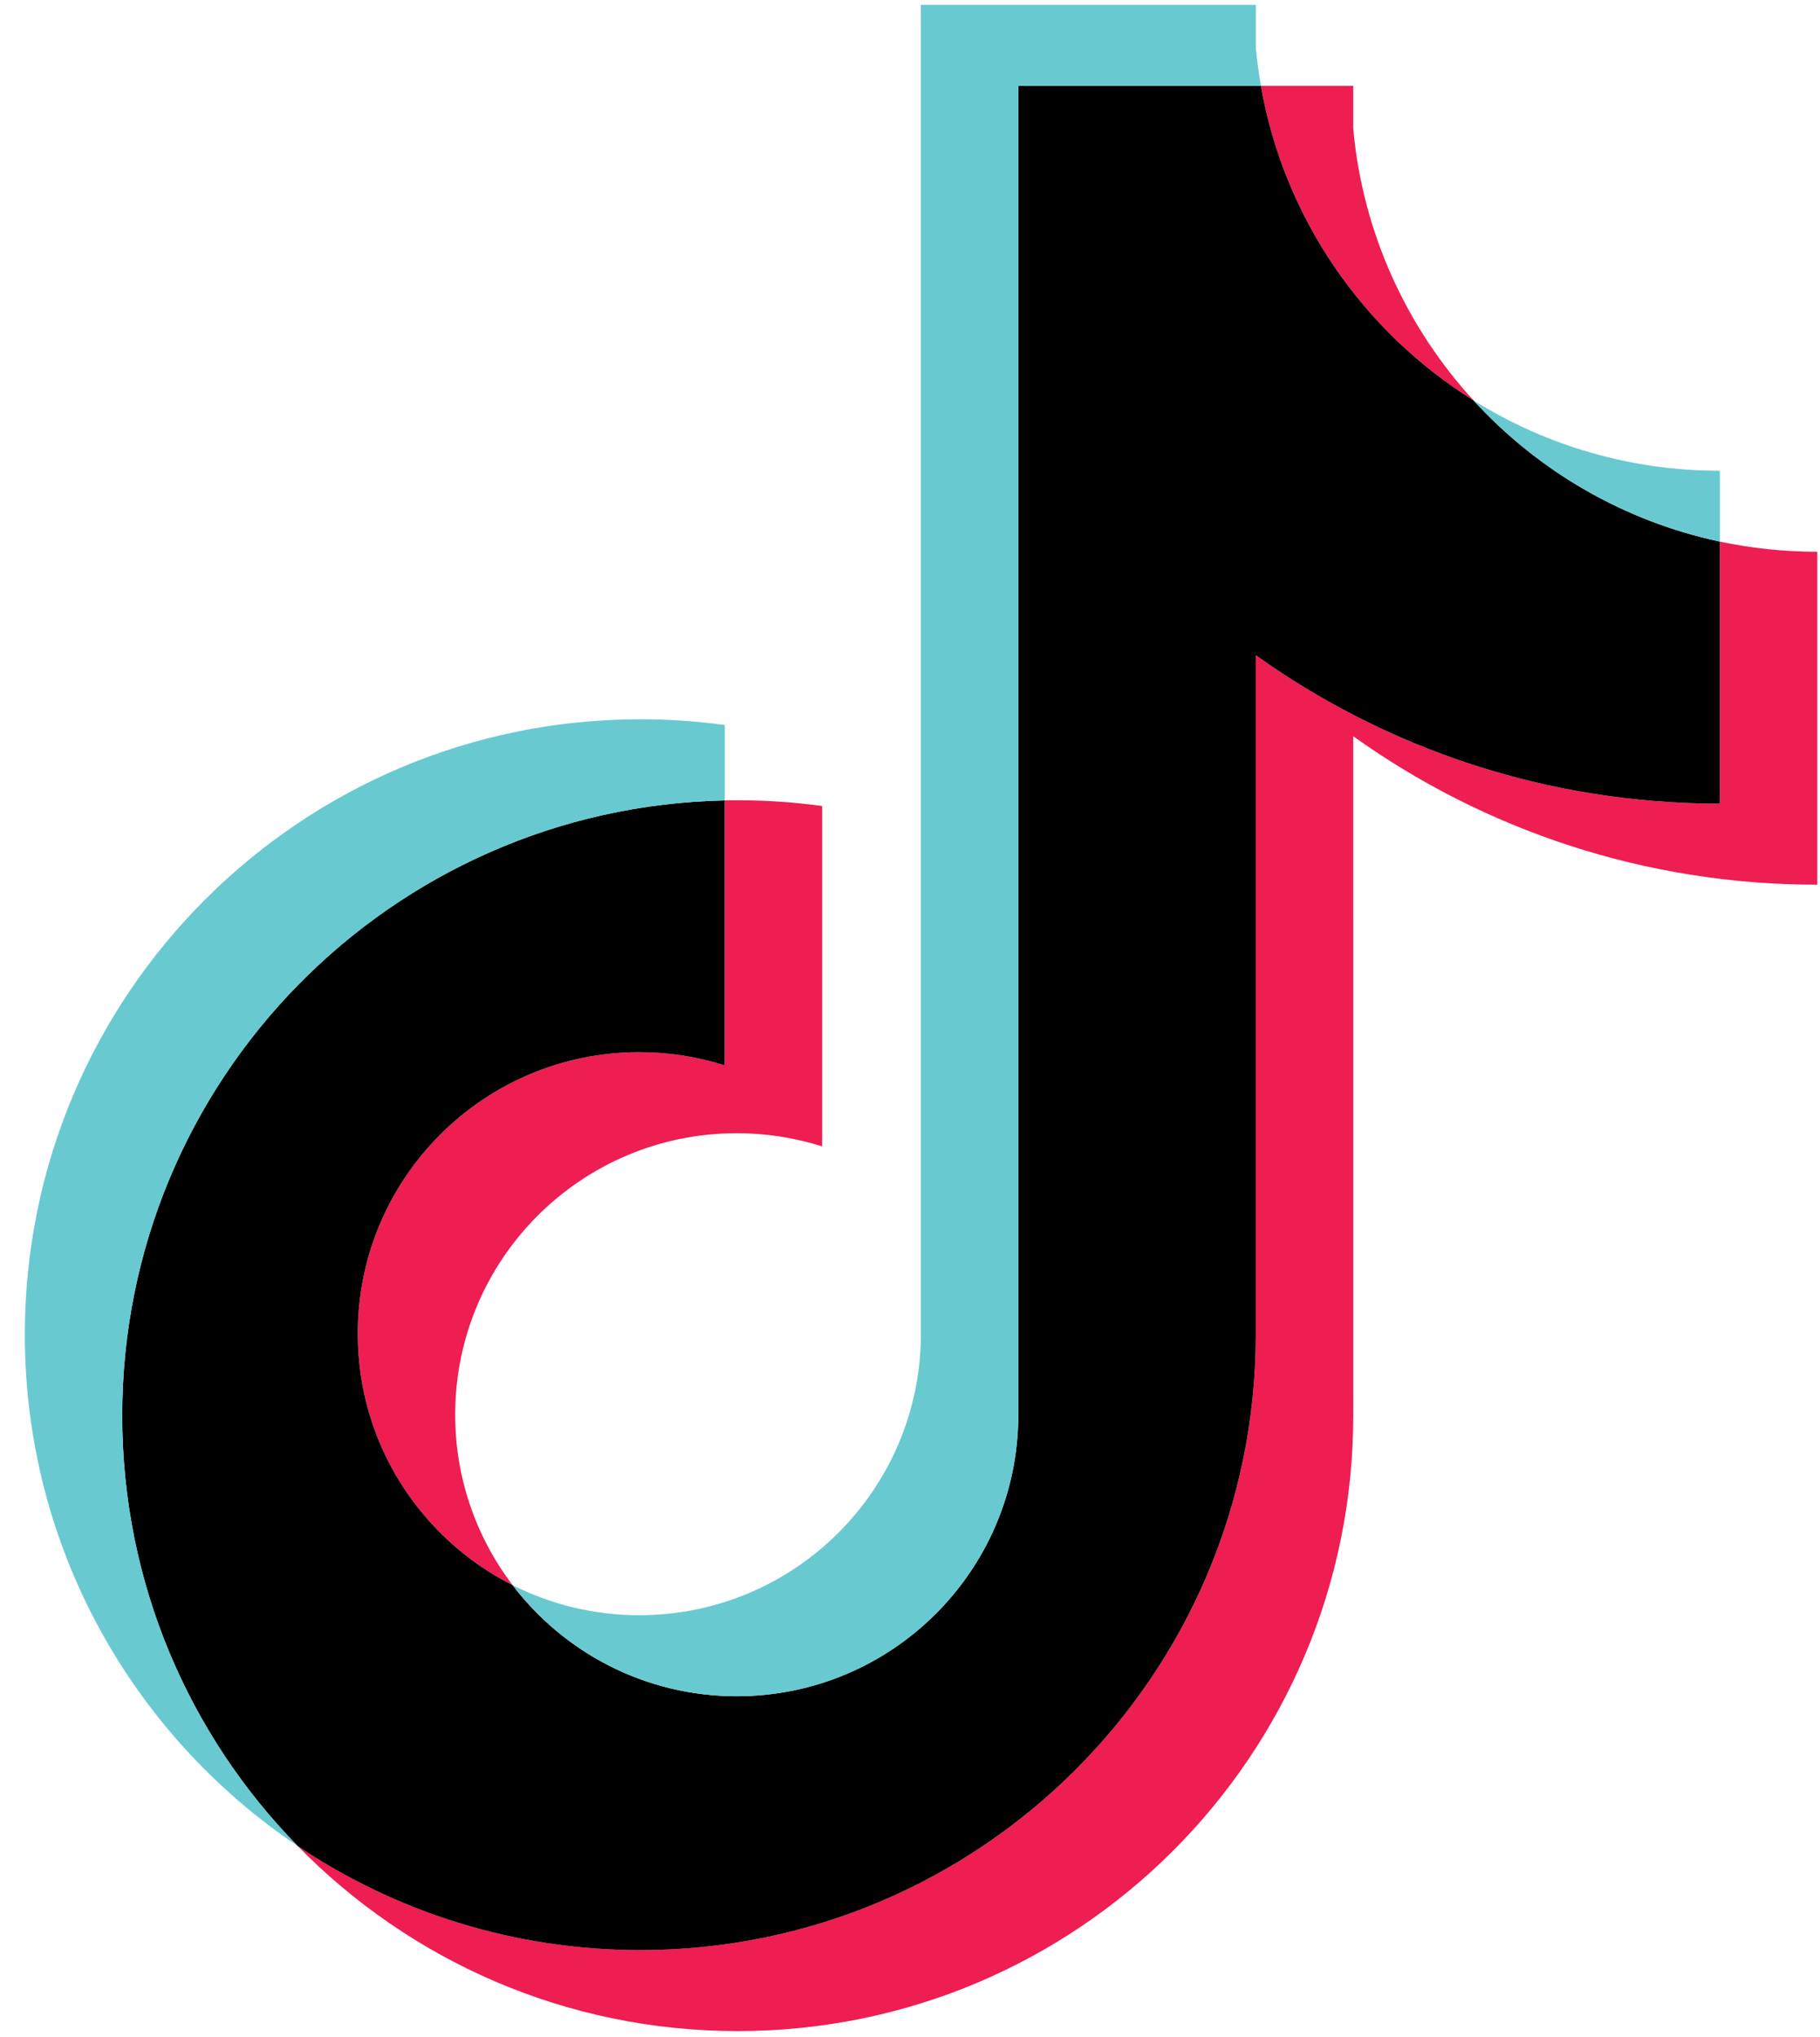
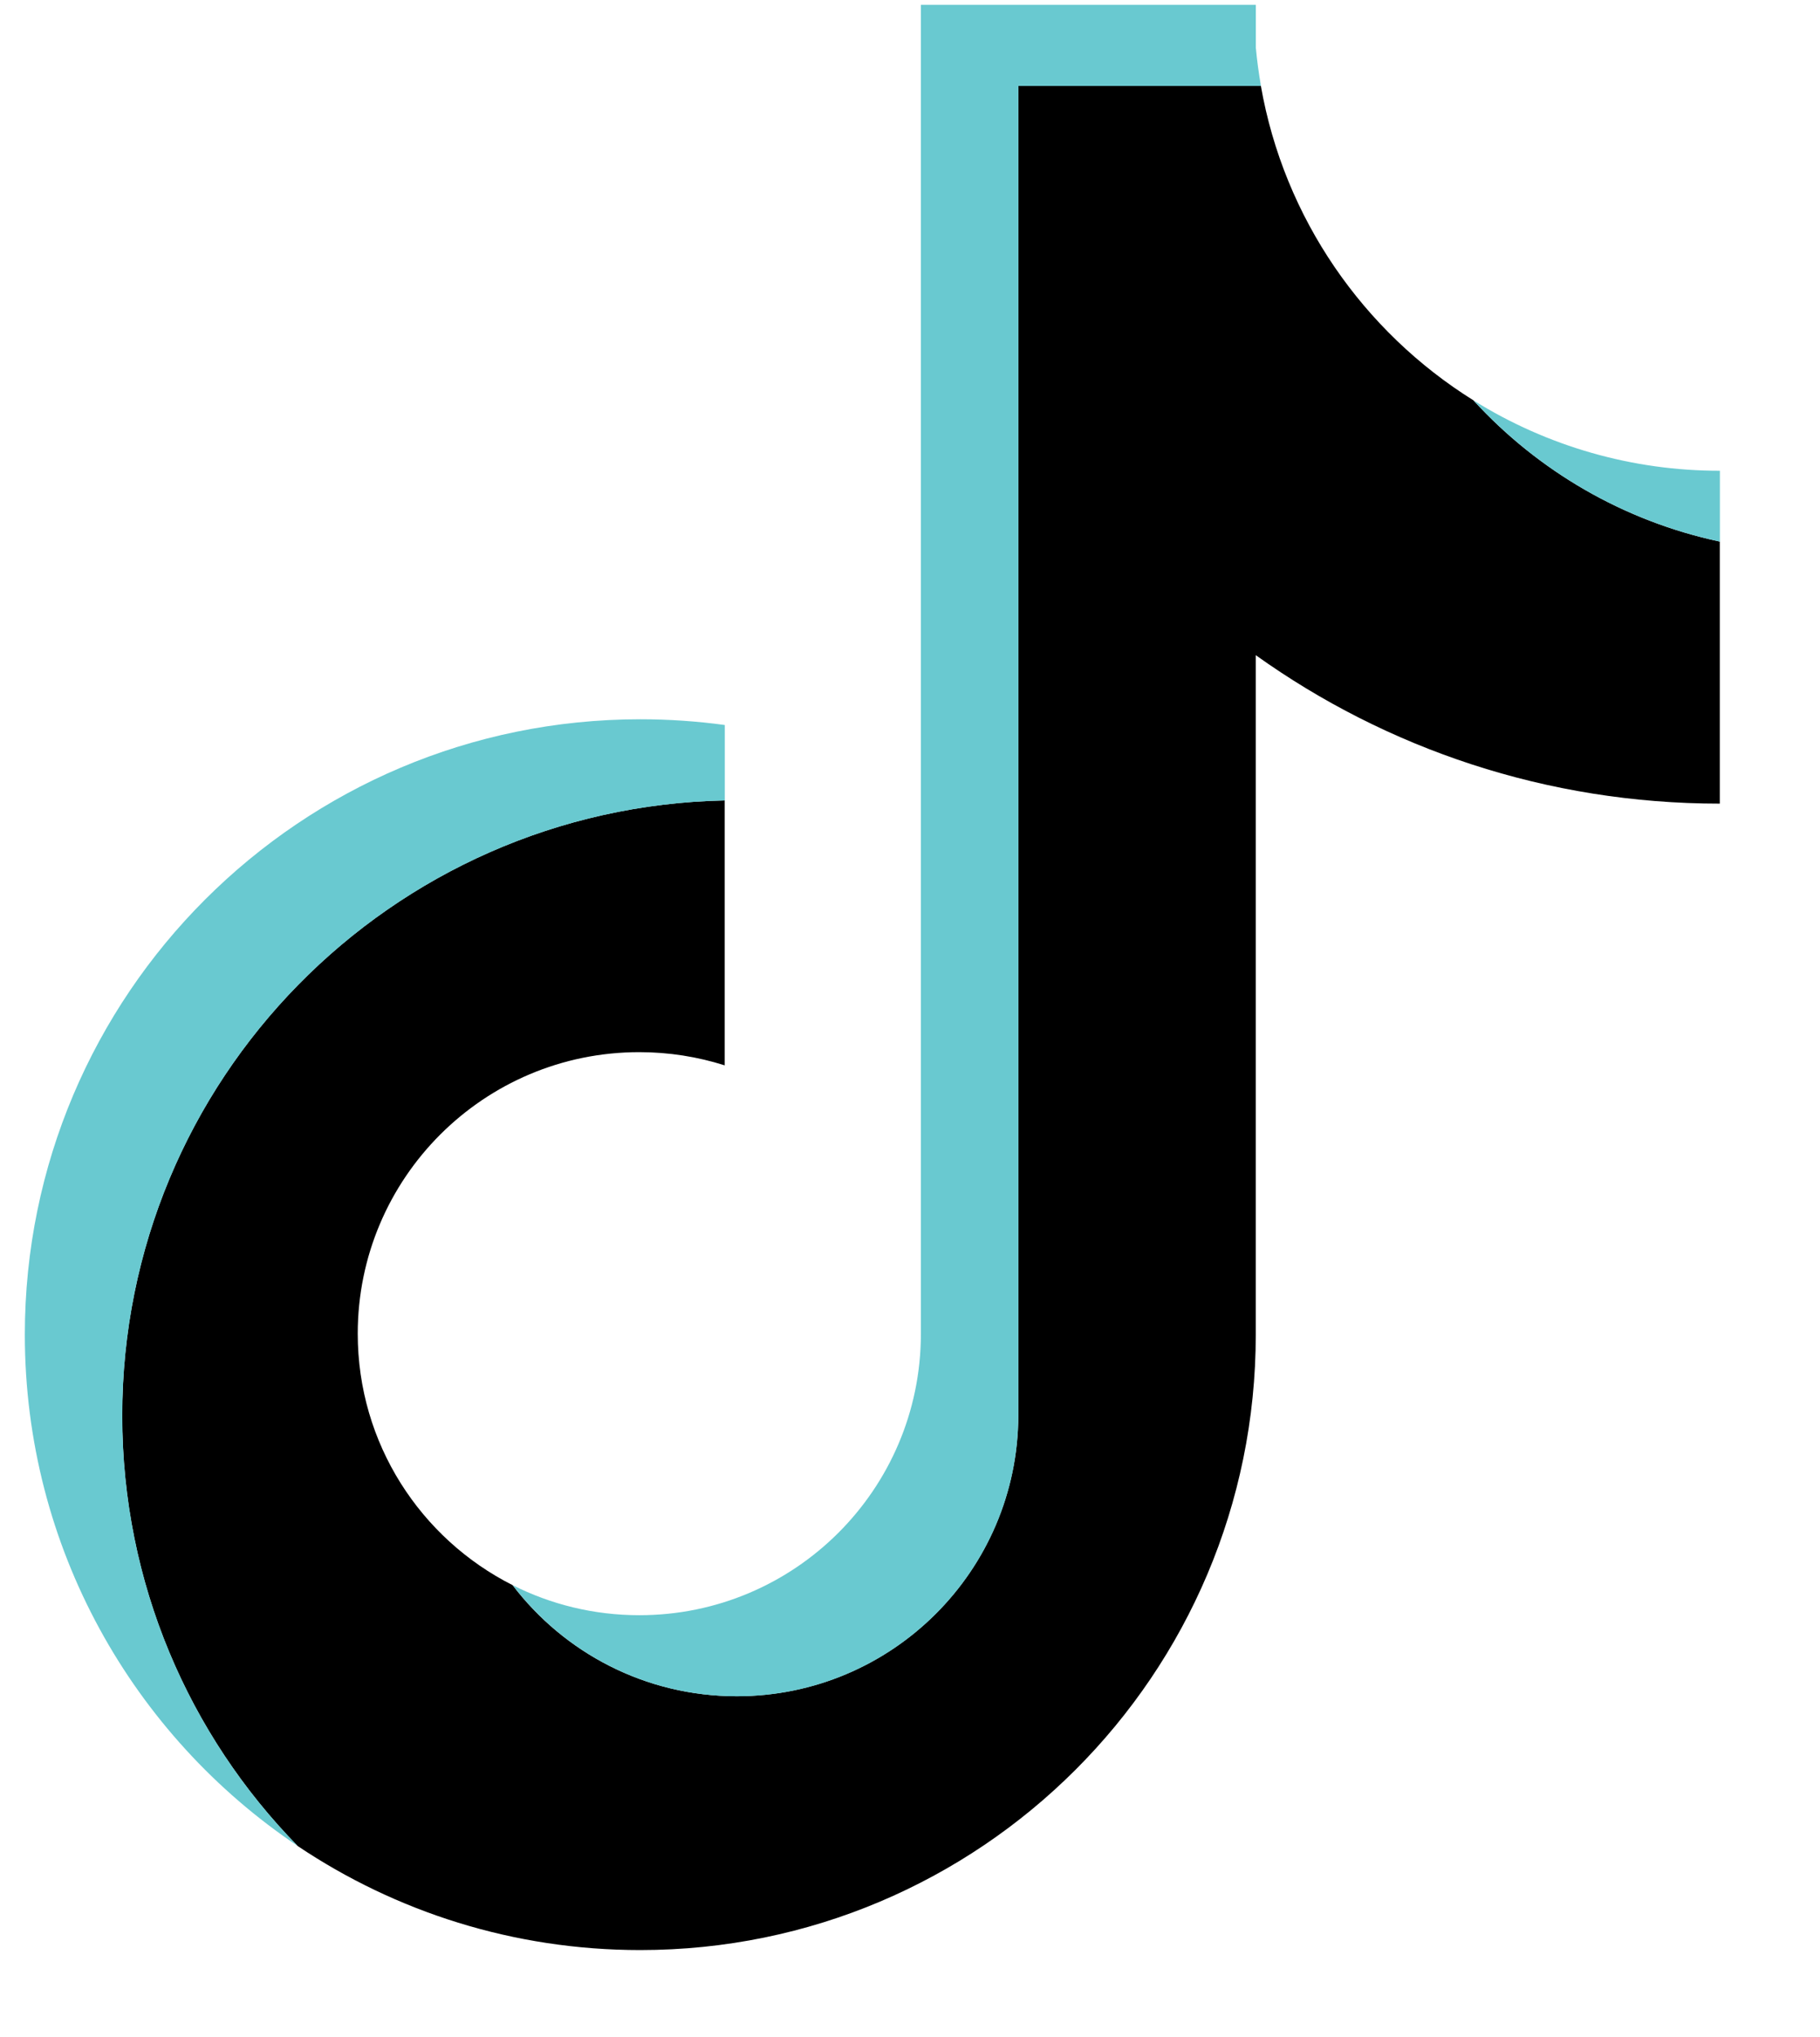
<svg xmlns="http://www.w3.org/2000/svg" width="59" height="66" viewBox="0 0 59 66" fill="none">
-   <path fill-rule="evenodd" clip-rule="evenodd" d="M43.868 23.858C48.108 26.887 53.302 28.669 58.912 28.669V17.88C57.85 17.88 56.791 17.77 55.752 17.55V26.042C50.143 26.042 44.95 24.26 40.709 21.231V43.249C40.709 54.263 31.776 63.191 20.756 63.191C16.645 63.191 12.823 61.949 9.648 59.818C13.272 63.521 18.325 65.818 23.915 65.818C34.935 65.818 43.869 56.89 43.869 45.875L43.868 23.858ZM47.766 12.973C45.599 10.607 44.176 7.549 43.868 4.169V2.781H40.874C41.628 7.077 44.198 10.748 47.766 12.973ZM16.618 51.367C15.408 49.78 14.753 47.839 14.756 45.844C14.756 40.806 18.843 36.722 23.884 36.722C24.823 36.721 25.757 36.865 26.652 37.149V26.119C25.606 25.976 24.55 25.915 23.494 25.937V34.523C22.599 34.239 21.664 34.095 20.724 34.095C15.683 34.095 11.597 38.18 11.597 43.218C11.597 46.78 13.64 49.864 16.618 51.367Z" fill="#EE1D52" />
  <path fill-rule="evenodd" clip-rule="evenodd" d="M40.709 21.231C44.949 24.26 50.143 26.042 55.752 26.042V17.55C52.621 16.883 49.849 15.248 47.765 12.973C44.198 10.748 41.627 7.077 40.874 2.781H33.01V45.875C32.992 50.898 28.913 54.966 23.883 54.966C20.918 54.966 18.285 53.554 16.617 51.367C13.639 49.864 11.597 46.78 11.597 43.218C11.597 38.18 15.682 34.095 20.724 34.095C21.689 34.095 22.62 34.246 23.493 34.523V25.937C12.668 26.161 3.961 35.002 3.961 45.875C3.961 51.303 6.129 56.224 9.648 59.819C12.823 61.949 16.644 63.192 20.756 63.192C31.775 63.192 40.709 54.263 40.709 43.249V21.231Z" fill="black" />
  <path fill-rule="evenodd" clip-rule="evenodd" d="M55.755 17.551V15.255C52.931 15.259 50.163 14.469 47.767 12.974C49.888 15.294 52.68 16.895 55.755 17.551ZM40.877 2.783C40.805 2.372 40.749 1.959 40.711 1.544V0.156H29.853V43.25C29.836 48.273 25.757 52.341 20.726 52.341C19.249 52.341 17.855 51.991 16.62 51.368C18.288 53.556 20.921 54.968 23.885 54.968C28.915 54.968 32.995 50.9 33.013 45.876V2.783H40.877ZM23.496 25.939V23.494C22.589 23.37 21.674 23.308 20.759 23.308C9.738 23.308 0.805 32.237 0.805 43.25C0.805 50.155 4.316 56.24 9.651 59.82C6.132 56.225 3.964 51.304 3.964 45.876C3.964 35.003 12.67 26.162 23.496 25.939Z" fill="#69C9D0" />
</svg>